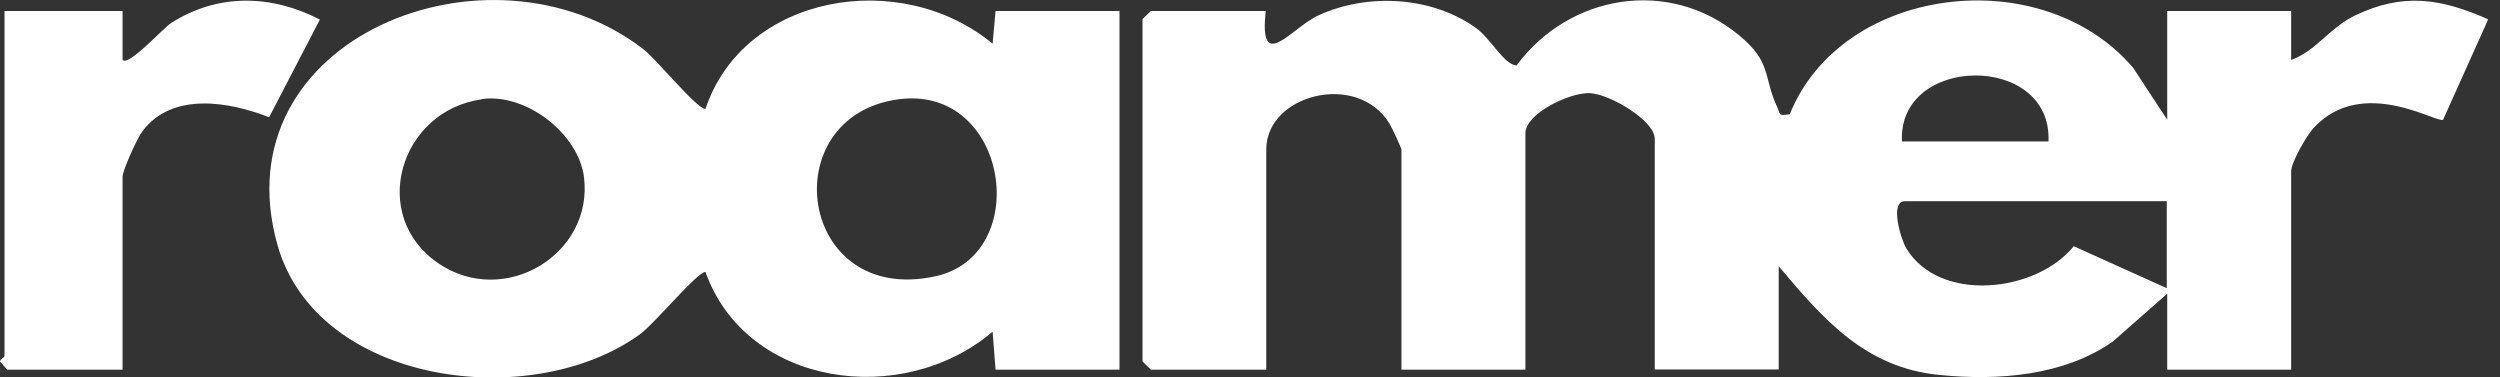
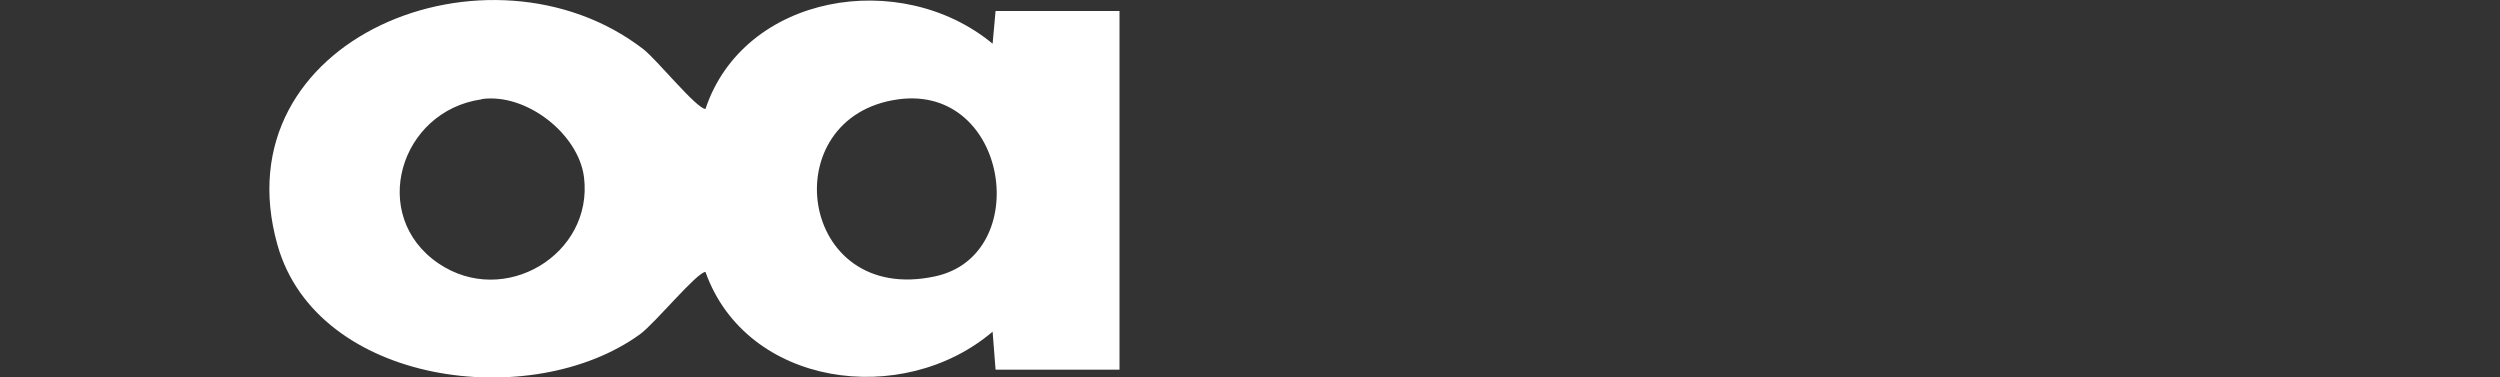
<svg xmlns="http://www.w3.org/2000/svg" fill="none" viewBox="0 0 106 16" height="16" width="106">
  <rect x="0" y="0" width="106" height="16" fill="#333333" stroke="none" />
  <g clip-path="url(#clip0_0_541)">
-     <path fill="white" d="M53.669 0.466C53.363 3.176 54.761 1.173 55.9 0.652C57.986 -0.307 60.714 -0.158 62.59 1.192C63.213 1.639 63.768 2.747 64.304 2.775C66.515 -0.224 70.746 -0.978 73.742 1.499C75.139 2.654 74.747 3.241 75.359 4.554C75.503 4.871 75.388 4.917 75.886 4.843C78.106 -0.661 86.616 -1.649 90.454 2.887L91.89 5.076V0.466H97.145V2.542C98.217 2.151 98.762 1.183 99.844 0.661C101.892 -0.326 103.5 -0.065 105.501 0.819L103.587 5.076C103.366 5.262 100.169 3.185 98.102 5.42C97.796 5.746 97.145 6.892 97.145 7.264V15.674H91.89V12.452L89.583 14.482C87.506 15.935 84.721 16.149 82.222 15.897C79.064 15.59 77.264 13.485 75.417 11.287V15.665H70.162V5.886C70.162 5.113 68.247 3.977 67.395 3.949C66.544 3.921 64.677 4.815 64.677 5.653V15.674H59.422V6.342C59.422 6.277 59.001 5.374 58.905 5.225C57.536 3.017 53.689 4.005 53.689 6.342V15.674H48.797L48.443 15.329V0.81L48.797 0.466H53.689H53.669ZM86.855 5.998C87.027 2.235 80.461 2.3 80.643 5.998H86.855ZM91.871 8.531H80.767C80.107 8.531 80.595 10.151 80.834 10.542C82.251 12.861 86.338 12.405 87.927 10.44L91.871 12.219V8.531Z" />
    <path fill="white" d="M42.212 15.674L42.087 14.063C38.268 17.313 31.644 16.401 29.912 11.53C29.558 11.53 27.768 13.709 27.146 14.165C22.551 17.509 13.439 16.326 11.764 10.384C9.294 1.611 20.771 -2.934 27.28 2.086C27.854 2.533 29.539 4.619 29.912 4.619C31.539 -0.251 38.182 -1.378 42.087 1.853L42.212 0.466H47.467V15.674H42.212ZM20.426 4.21C16.942 4.703 15.621 9.146 18.588 11.166C21.384 13.066 25.164 10.785 24.762 7.516C24.533 5.681 22.322 3.939 20.426 4.2V4.21ZM38.096 4.21C32.774 4.927 33.827 12.982 39.656 11.716C43.82 10.813 42.767 3.586 38.096 4.21Z" />
-     <path fill="white" d="M5.197 0.466V2.542C5.456 2.822 6.911 1.192 7.265 0.969C9.246 -0.289 11.505 -0.233 13.563 0.829L11.41 4.973C9.715 4.303 7.303 3.893 6.049 5.551C5.82 5.849 5.197 7.218 5.197 7.497V15.674H0.306L0 15.329C0 15.236 0.191 15.152 0.191 15.097V0.466H5.207H5.197Z" />
  </g>
  <defs>
    <clipPath id="clip0_0_541">
      <rect fill="white" height="16" width="105.481" />
    </clipPath>
  </defs>
</svg>